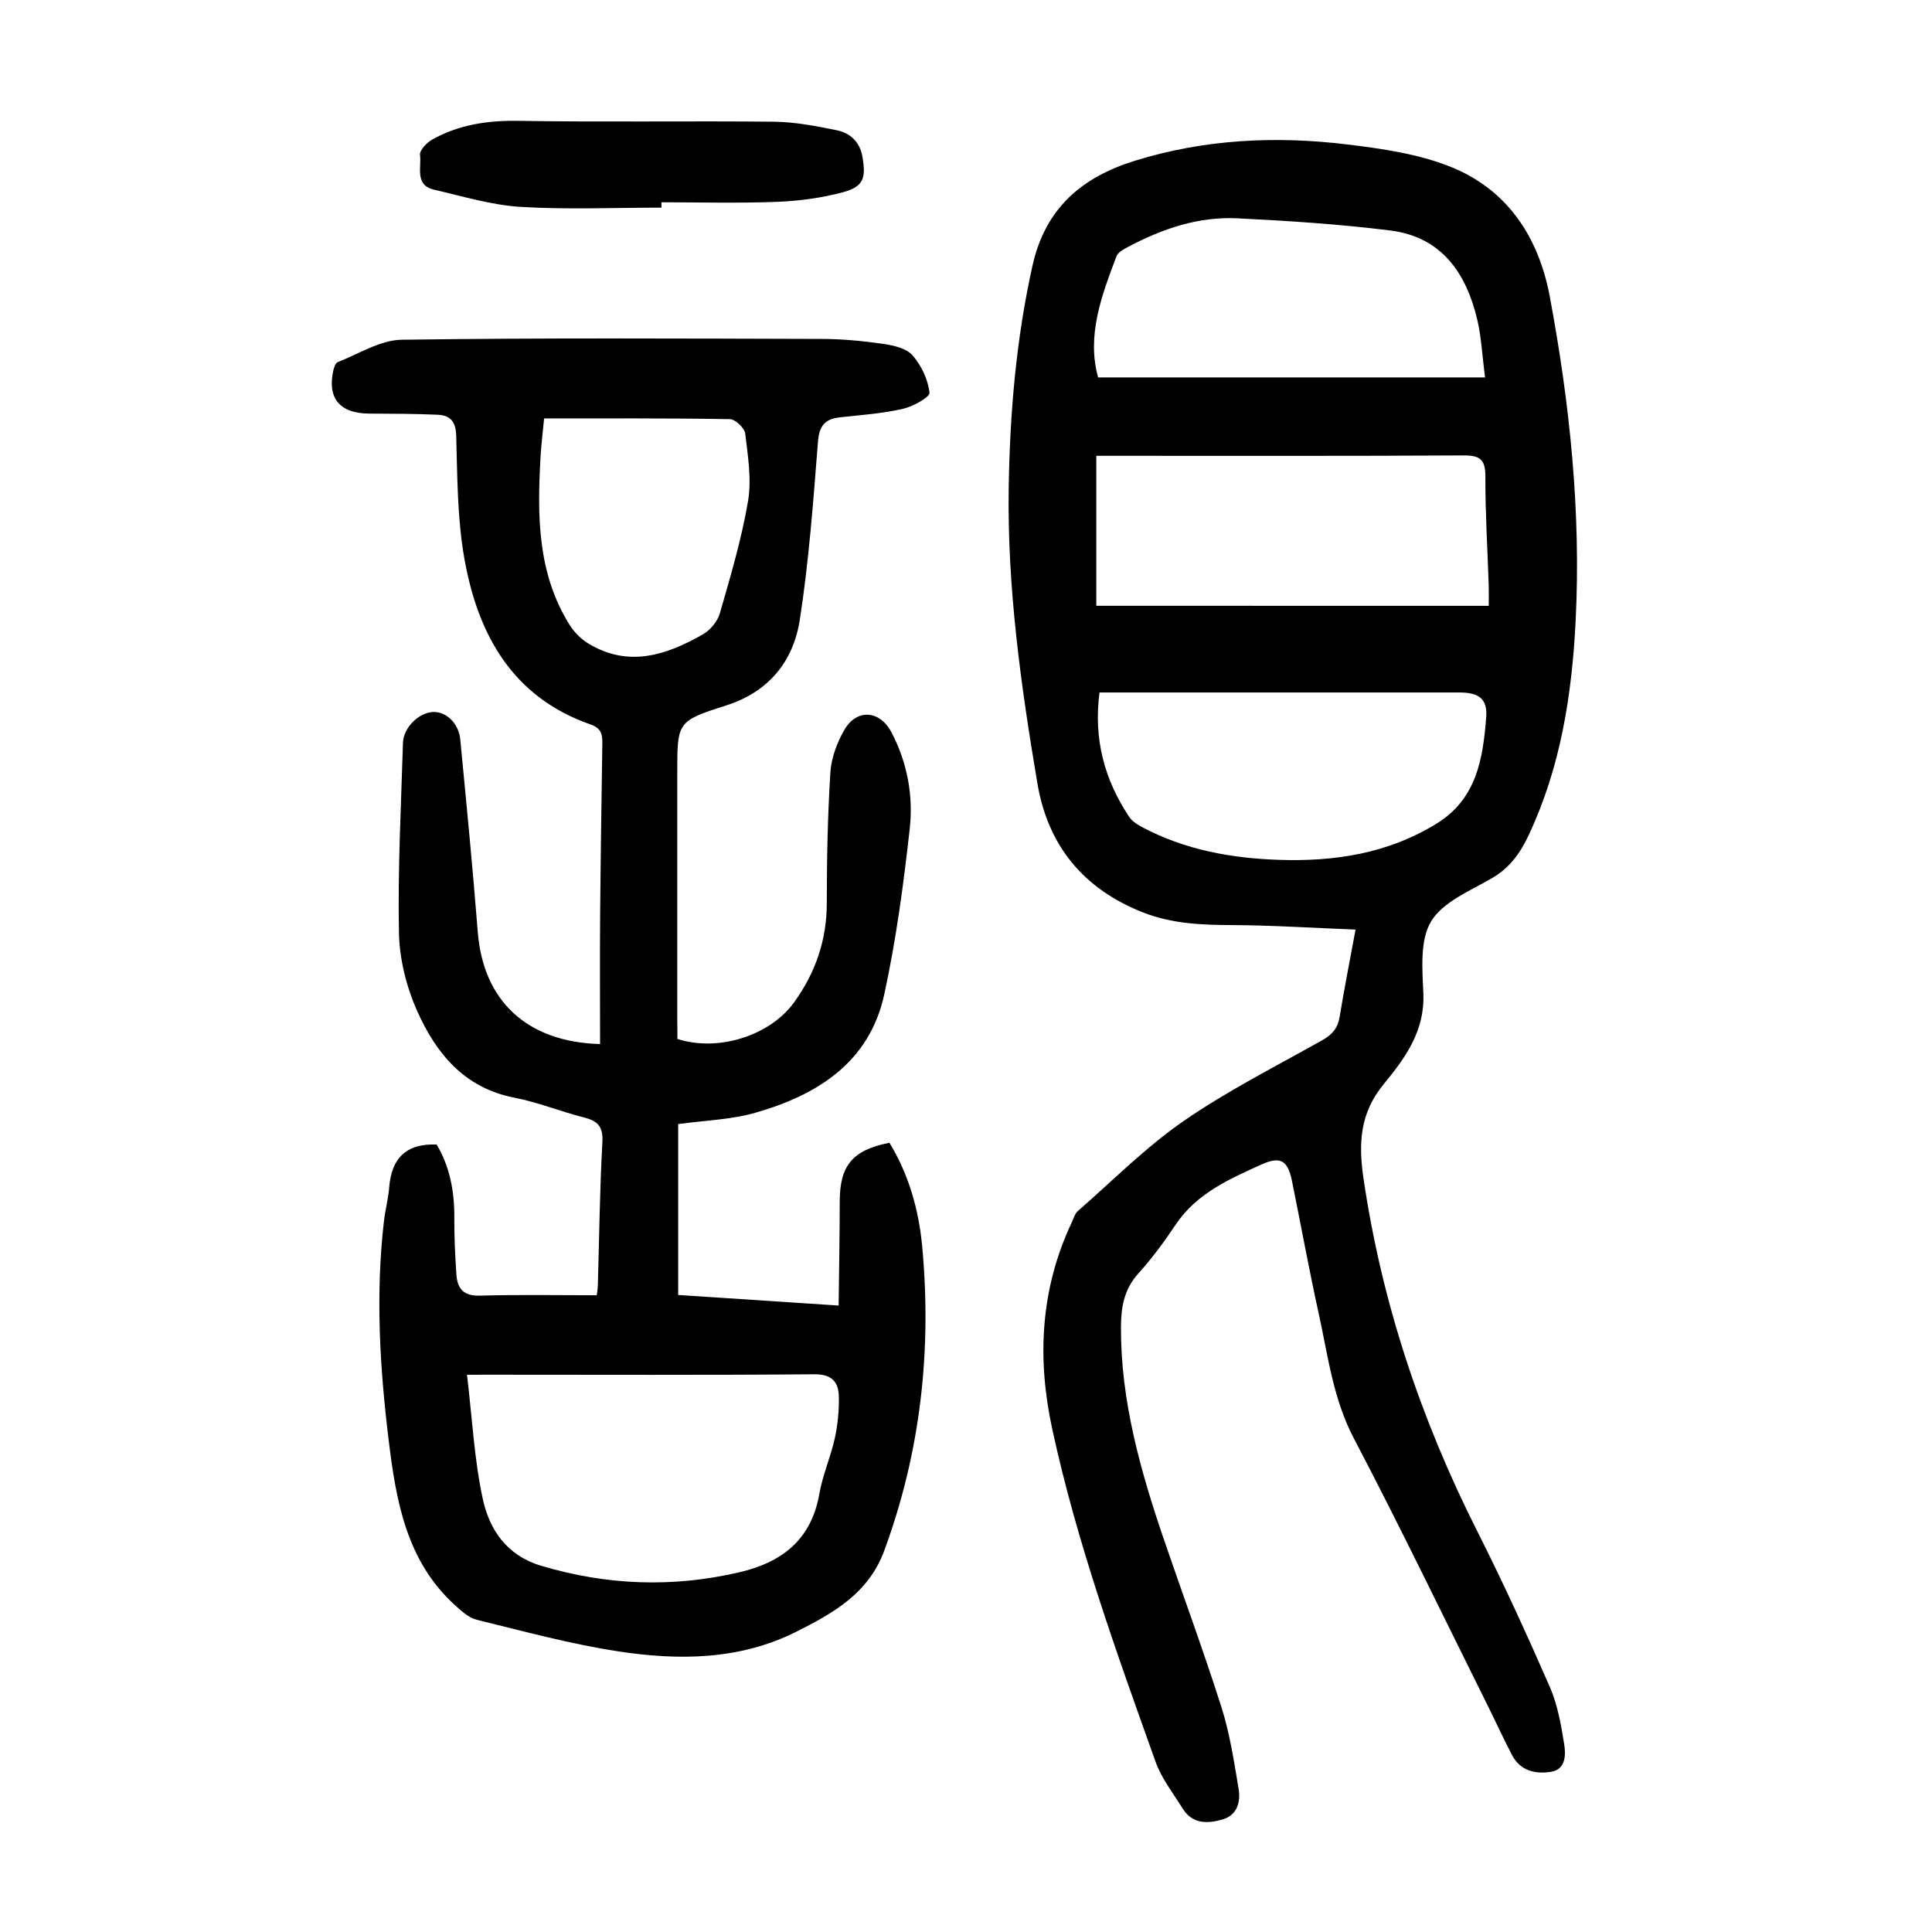
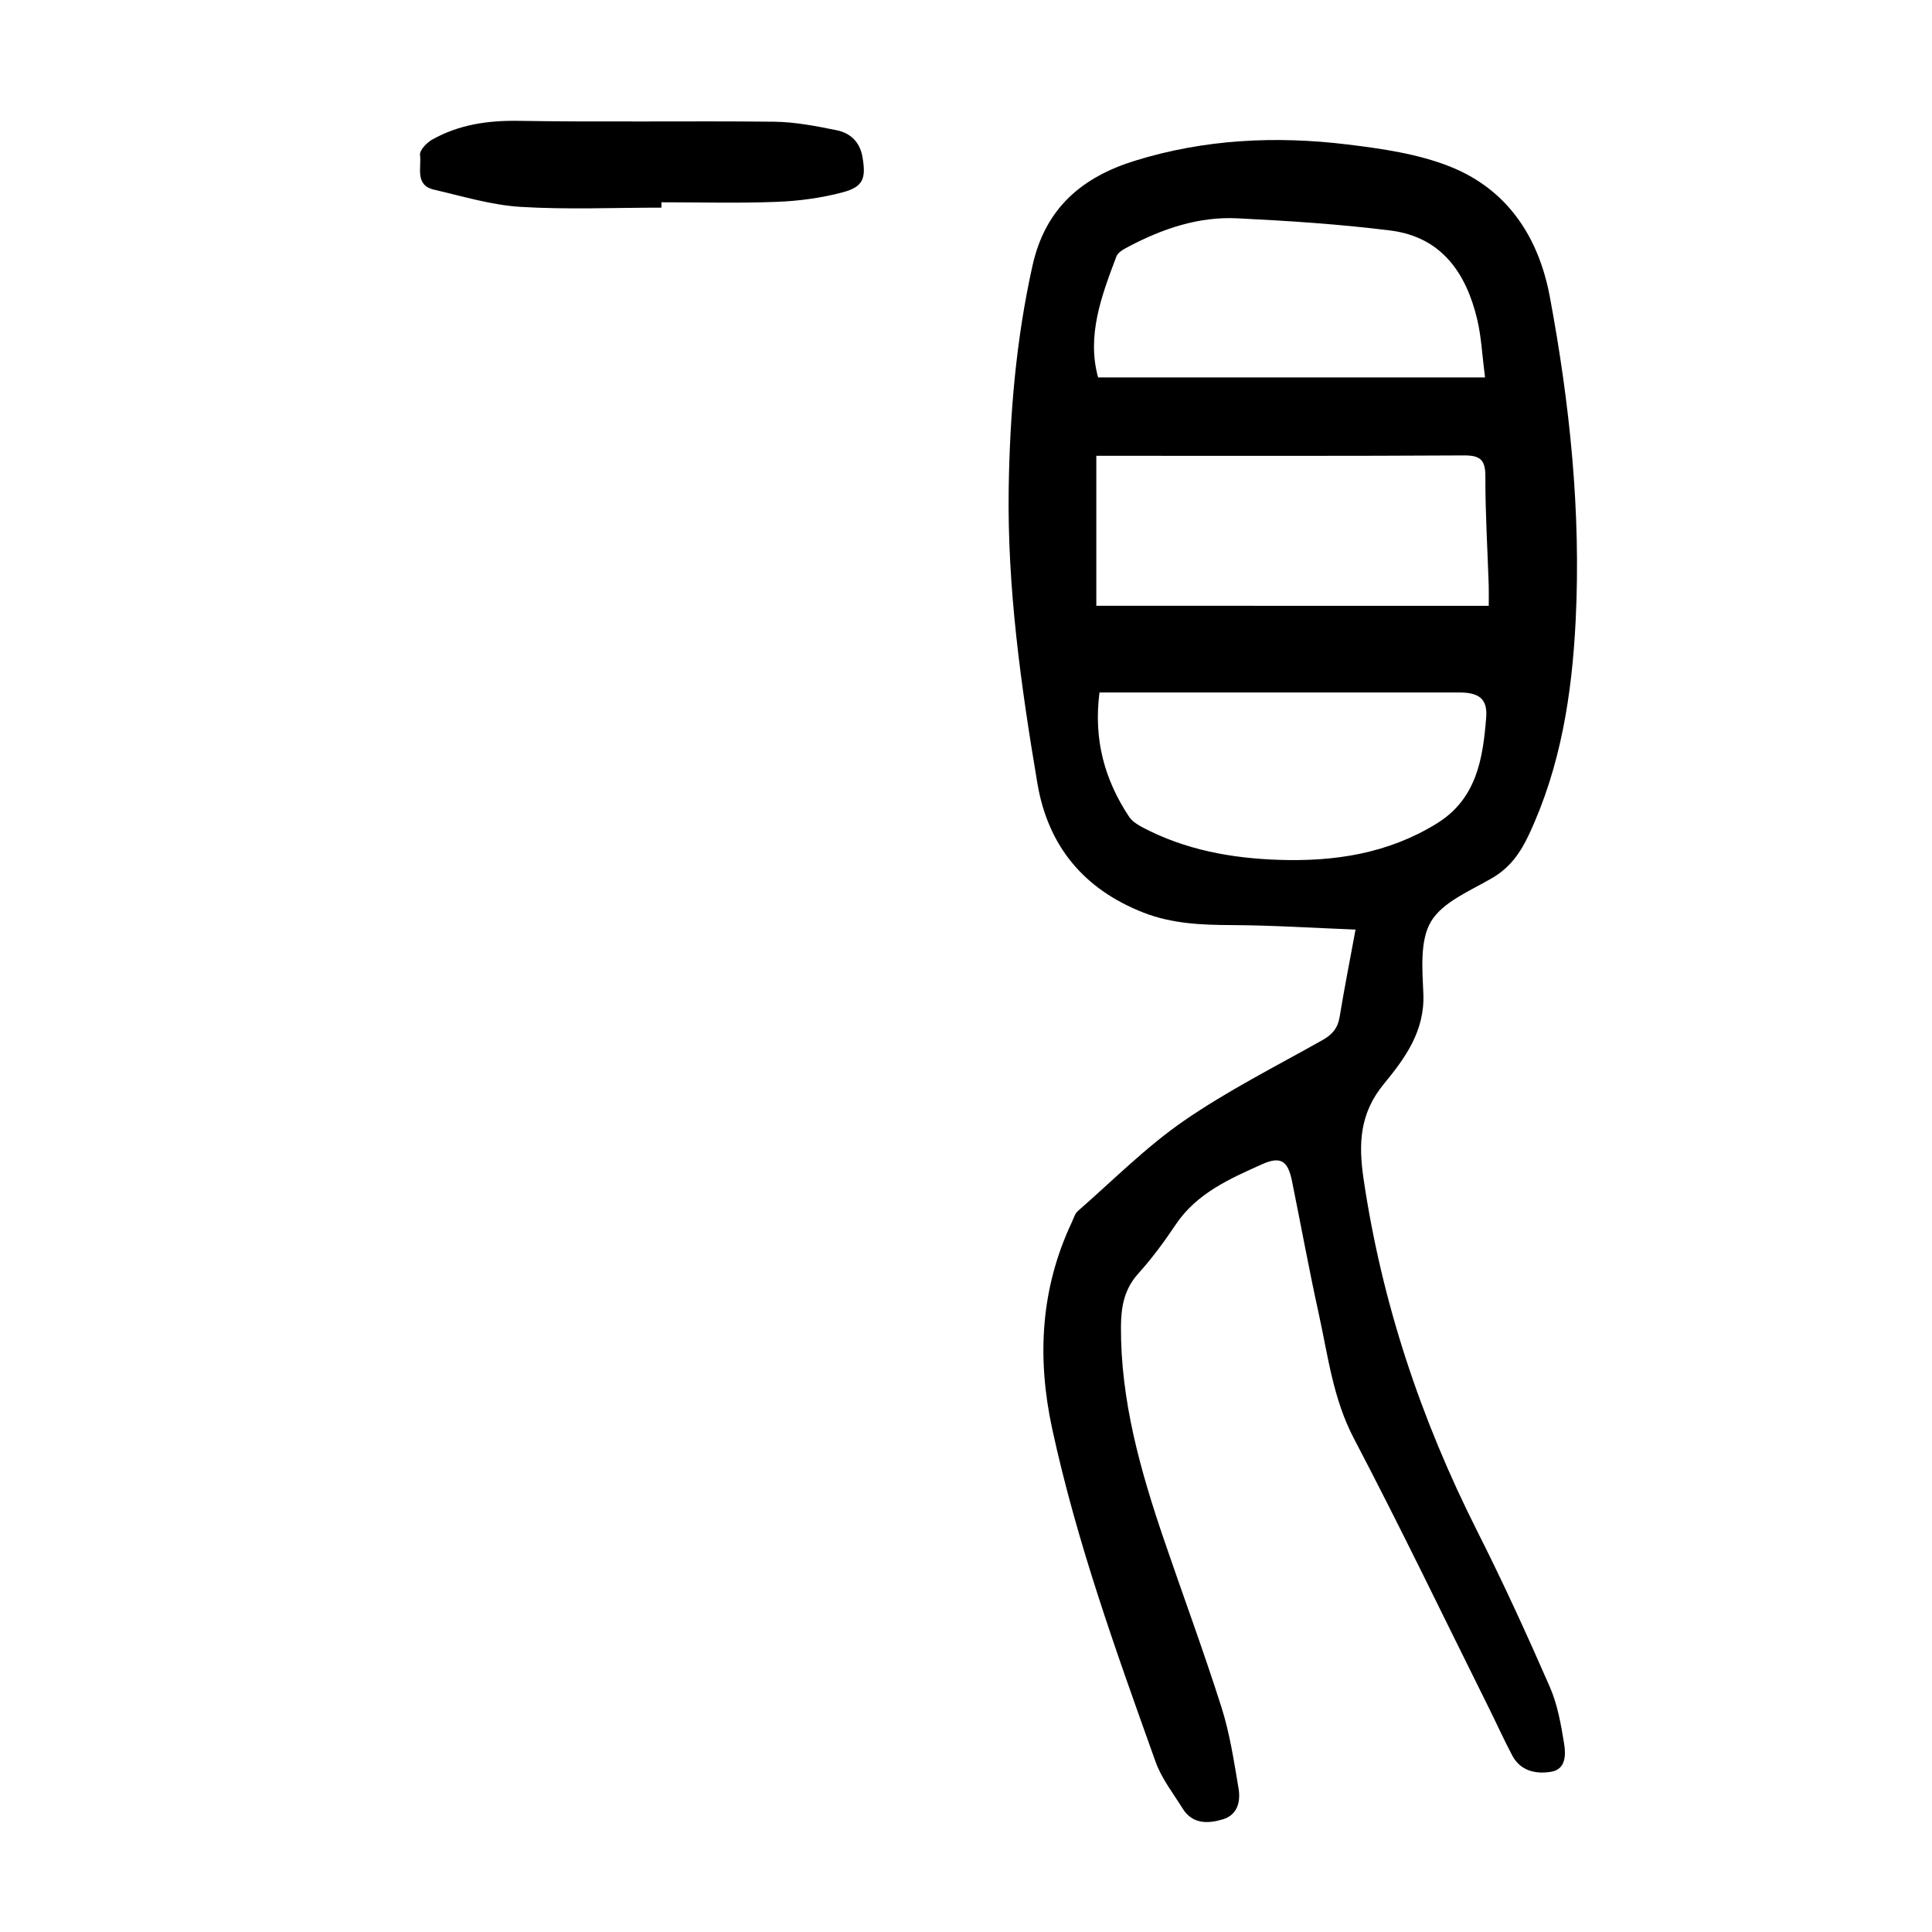
<svg xmlns="http://www.w3.org/2000/svg" version="1.1" id="zdic.net" x="0px" y="0px" viewBox="0 0 400 400" style="enable-background:new 0 0 400 400;" xml:space="preserve">
  <g>
    <path d="M280.65,192.46c-8.93-0.35-17.24-0.89-25.56-0.93c-6.29-0.03-12.42-0.26-18.39-2.6c-12.35-4.85-19.74-13.81-21.92-26.76   c-3.41-20.2-6.25-40.48-5.94-61.07c0.24-15.52,1.53-30.84,4.92-46.07c2.68-12.06,10.37-18.38,21.18-21.74   c14.39-4.48,29.25-5.19,44.12-3.37c7.12,0.87,14.48,1.93,21.08,4.54c11.95,4.72,18.43,14.62,20.74,27.01   c4.13,22.15,6.47,44.47,5.34,67.07c-0.77,15.33-3.11,30.28-9.7,44.32c-1.73,3.69-3.9,6.78-7.57,8.92   c-4.51,2.64-10.19,4.91-12.65,8.97c-2.37,3.92-1.82,9.95-1.61,15.02c0.32,7.74-3.84,13.38-8.2,18.68   c-4.94,6.01-5.26,12.22-4.2,19.48c3.77,25.7,11.87,49.91,23.54,73.05c5.34,10.58,10.27,21.36,15.02,32.22   c1.62,3.69,2.34,7.84,2.99,11.86c0.36,2.23,0.37,5.27-2.71,5.77c-3.12,0.51-6.31-0.13-8.03-3.37c-1.75-3.31-3.29-6.72-4.96-10.08   c-9.23-18.54-18.21-37.22-27.83-55.56c-4.31-8.21-5.35-17.07-7.27-25.79c-2.01-9.14-3.69-18.35-5.55-27.52   c-0.85-4.16-2.3-5.22-6.25-3.44c-6.67,3-13.46,5.97-17.81,12.45c-2.36,3.52-4.89,6.98-7.73,10.12c-2.92,3.22-3.59,6.86-3.62,10.97   c-0.08,15.36,4.03,29.86,8.92,44.2c3.95,11.57,8.2,23.04,11.9,34.69c1.72,5.42,2.58,11.14,3.53,16.78c0.45,2.69-0.19,5.48-3.27,6.4   c-3.09,0.92-6.28,1.02-8.31-2.25c-1.97-3.17-4.37-6.22-5.6-9.67c-8.1-22.67-16.29-45.32-21.4-68.92   c-3.18-14.68-2.44-29.03,4.07-42.81c0.37-0.79,0.62-1.75,1.23-2.29c7.23-6.31,14.06-13.22,21.91-18.65   c9.11-6.29,19.1-11.32,28.78-16.77c2.02-1.14,3.15-2.49,3.52-4.8C278.28,204.88,279.4,199.26,280.65,192.46z M308.23,125.43   c0-1.89,0.03-3.11-0.01-4.33c-0.25-7.48-0.71-14.96-0.69-22.45c0.01-3.43-1.04-4.38-4.45-4.36c-24.09,0.14-48.18,0.08-72.26,0.08   c-1.21,0-2.42,0-3.84,0c0,10.77,0,21.05,0,31.05C254.1,125.43,280.98,125.43,308.23,125.43z M227.64,143.37   c-1.27,9.74,1.06,18.08,6.12,25.72c0.63,0.96,1.79,1.68,2.85,2.24c8.8,4.62,18.28,6.36,28.13,6.69c11.58,0.39,22.6-1.29,32.69-7.5   c8.34-5.13,9.6-13.52,10.27-22c0.31-3.91-1.61-5.15-5.56-5.15c-20.37-0.01-40.74,0-61.1,0   C236.66,143.37,232.3,143.37,227.64,143.37z M227.35,78.14c26.82,0,53.2,0,80.11,0c-0.59-4.58-0.76-8.33-1.6-11.92   c-2.28-9.7-7.42-17.18-18.02-18.5c-10.49-1.31-21.08-2-31.65-2.52c-8.02-0.4-15.48,2.14-22.53,5.86c-0.95,0.5-2.19,1.15-2.52,2.03   C228.04,61.28,224.96,69.51,227.35,78.14z" />
-     <path d="M140.25,215.1c8.49,2.74,19.19-0.69,24.17-7.59c4.44-6.15,6.77-12.93,6.76-20.62c0-8.99,0.18-18,0.74-26.97   c0.19-2.97,1.35-6.11,2.85-8.73c2.57-4.52,7.37-4.17,9.78,0.4c3.3,6.27,4.56,13.13,3.8,19.99c-1.28,11.5-2.82,23.03-5.28,34.32   c-3.06,14.04-13.81,20.79-26.63,24.47c-5.1,1.46-10.58,1.6-16.03,2.36c0,11.72,0,23.31,0,35.38c10.8,0.71,21.55,1.42,33.22,2.19   c0.09-7.48,0.22-14.54,0.23-21.61c0.02-7.38,2.65-10.6,10.29-12.09c4,6.55,6.07,13.87,6.78,21.45c2,21.54-0.33,42.58-7.86,63.01   c-3.26,8.85-10.56,12.92-18.16,16.75c-11.8,5.93-24.45,6-37.02,4.07c-9.83-1.51-19.49-4.15-29.17-6.52   c-1.65-0.4-3.17-1.8-4.51-3.01c-10.12-9.18-12.22-21.7-13.75-34.27c-1.84-15.03-2.72-30.12-0.97-45.24   c0.27-2.35,0.91-4.67,1.09-7.02c0.47-5.9,3.39-9.1,9.82-8.86c2.67,4.45,3.69,9.57,3.66,15.04c-0.02,3.98,0.16,7.97,0.44,11.94   c0.2,2.8,1.43,4.4,4.77,4.31c7.97-0.23,15.94-0.08,24.28-0.08c0.02-0.22,0.2-1.17,0.23-2.12c0.29-9.87,0.39-19.75,0.94-29.6   c0.18-3.25-1-4.38-3.84-5.1c-4.84-1.22-9.52-3.15-14.4-4.09c-10.36-2.01-16.18-9.16-20.09-17.9c-2.24-5-3.68-10.77-3.79-16.22   c-0.26-13.1,0.44-26.23,0.83-39.34c0.09-3.14,3.25-6.23,6.17-6.39c2.72-0.15,5.36,2.3,5.69,5.66c1.28,13.3,2.58,26.59,3.63,39.91   c1.12,14.14,10.06,22.76,25.32,23.18c0-8.86-0.06-17.7,0.01-26.54c0.1-11.75,0.28-23.49,0.45-35.24c0.03-1.93,0.08-3.51-2.36-4.36   c-16.32-5.68-23.45-18.73-26.22-34.51c-1.46-8.3-1.42-16.9-1.67-25.37c-0.09-2.95-1.31-4.16-3.82-4.27   c-4.73-0.22-9.47-0.21-14.21-0.24c-6.01-0.04-8.65-3.11-7.44-8.79c0.14-0.68,0.46-1.68,0.95-1.87c4.37-1.7,8.78-4.56,13.22-4.63   c28.99-0.41,57.99-0.25,86.99-0.17c4.23,0.01,8.49,0.42,12.68,1.02c2.15,0.31,4.81,0.9,6.1,2.37c1.83,2.08,3.22,5.02,3.52,7.73   c0.1,0.95-3.45,2.9-5.56,3.37c-4.24,0.96-8.63,1.27-12.97,1.74c-3.11,0.34-4.3,1.74-4.56,5.06c-0.97,12.31-1.87,24.67-3.76,36.86   c-1.33,8.6-6.41,14.92-15.26,17.74c-10.16,3.24-10.11,3.4-10.11,14.04c0,17,0,34,0,51C140.25,212.47,140.25,213.83,140.25,215.1z    M96.69,284.63c1.06,8.91,1.49,17.4,3.24,25.61c1.37,6.42,4.94,11.79,12.09,13.93c13.58,4.06,27.19,4.57,40.98,1.37   c8.86-2.05,14.96-6.71,16.63-16.23c0.68-3.9,2.34-7.63,3.2-11.51c0.61-2.77,0.89-5.67,0.85-8.51c-0.04-3.09-1.34-4.79-5.1-4.76   c-22.46,0.19-44.93,0.09-67.39,0.09C99.97,284.63,98.76,284.63,96.69,284.63z M112.65,86.64c-0.28,3.01-0.6,5.49-0.74,7.98   c-0.67,12.06-0.7,24.05,6.05,34.8c0.95,1.51,2.36,2.91,3.88,3.83c8.28,5,16.12,2.4,23.65-1.89c1.55-0.88,3.07-2.7,3.55-4.39   c2.21-7.67,4.5-15.36,5.83-23.2c0.77-4.52-0.03-9.37-0.58-14.02c-0.14-1.14-2.05-2.95-3.18-2.97   C138.41,86.56,125.68,86.64,112.65,86.64z" />
    <path d="M136.95,42.99c-9.73,0-19.49,0.43-29.18-0.16c-6.02-0.37-11.97-2.19-17.91-3.56c-4.06-0.94-2.55-4.64-2.9-7.19   c-0.13-0.95,1.38-2.54,2.52-3.18c5.56-3.12,11.55-3.99,17.96-3.88c17.61,0.29,35.23-0.01,52.85,0.18c4.32,0.05,8.67,0.9,12.92,1.76   c2.83,0.57,4.83,2.42,5.36,5.56c0.75,4.41,0.2,6.15-4.11,7.3c-4.4,1.17-9.03,1.79-13.59,1.97c-7.97,0.31-15.95,0.09-23.93,0.09   C136.95,42.25,136.95,42.62,136.95,42.99z" />
  </g>
</svg>